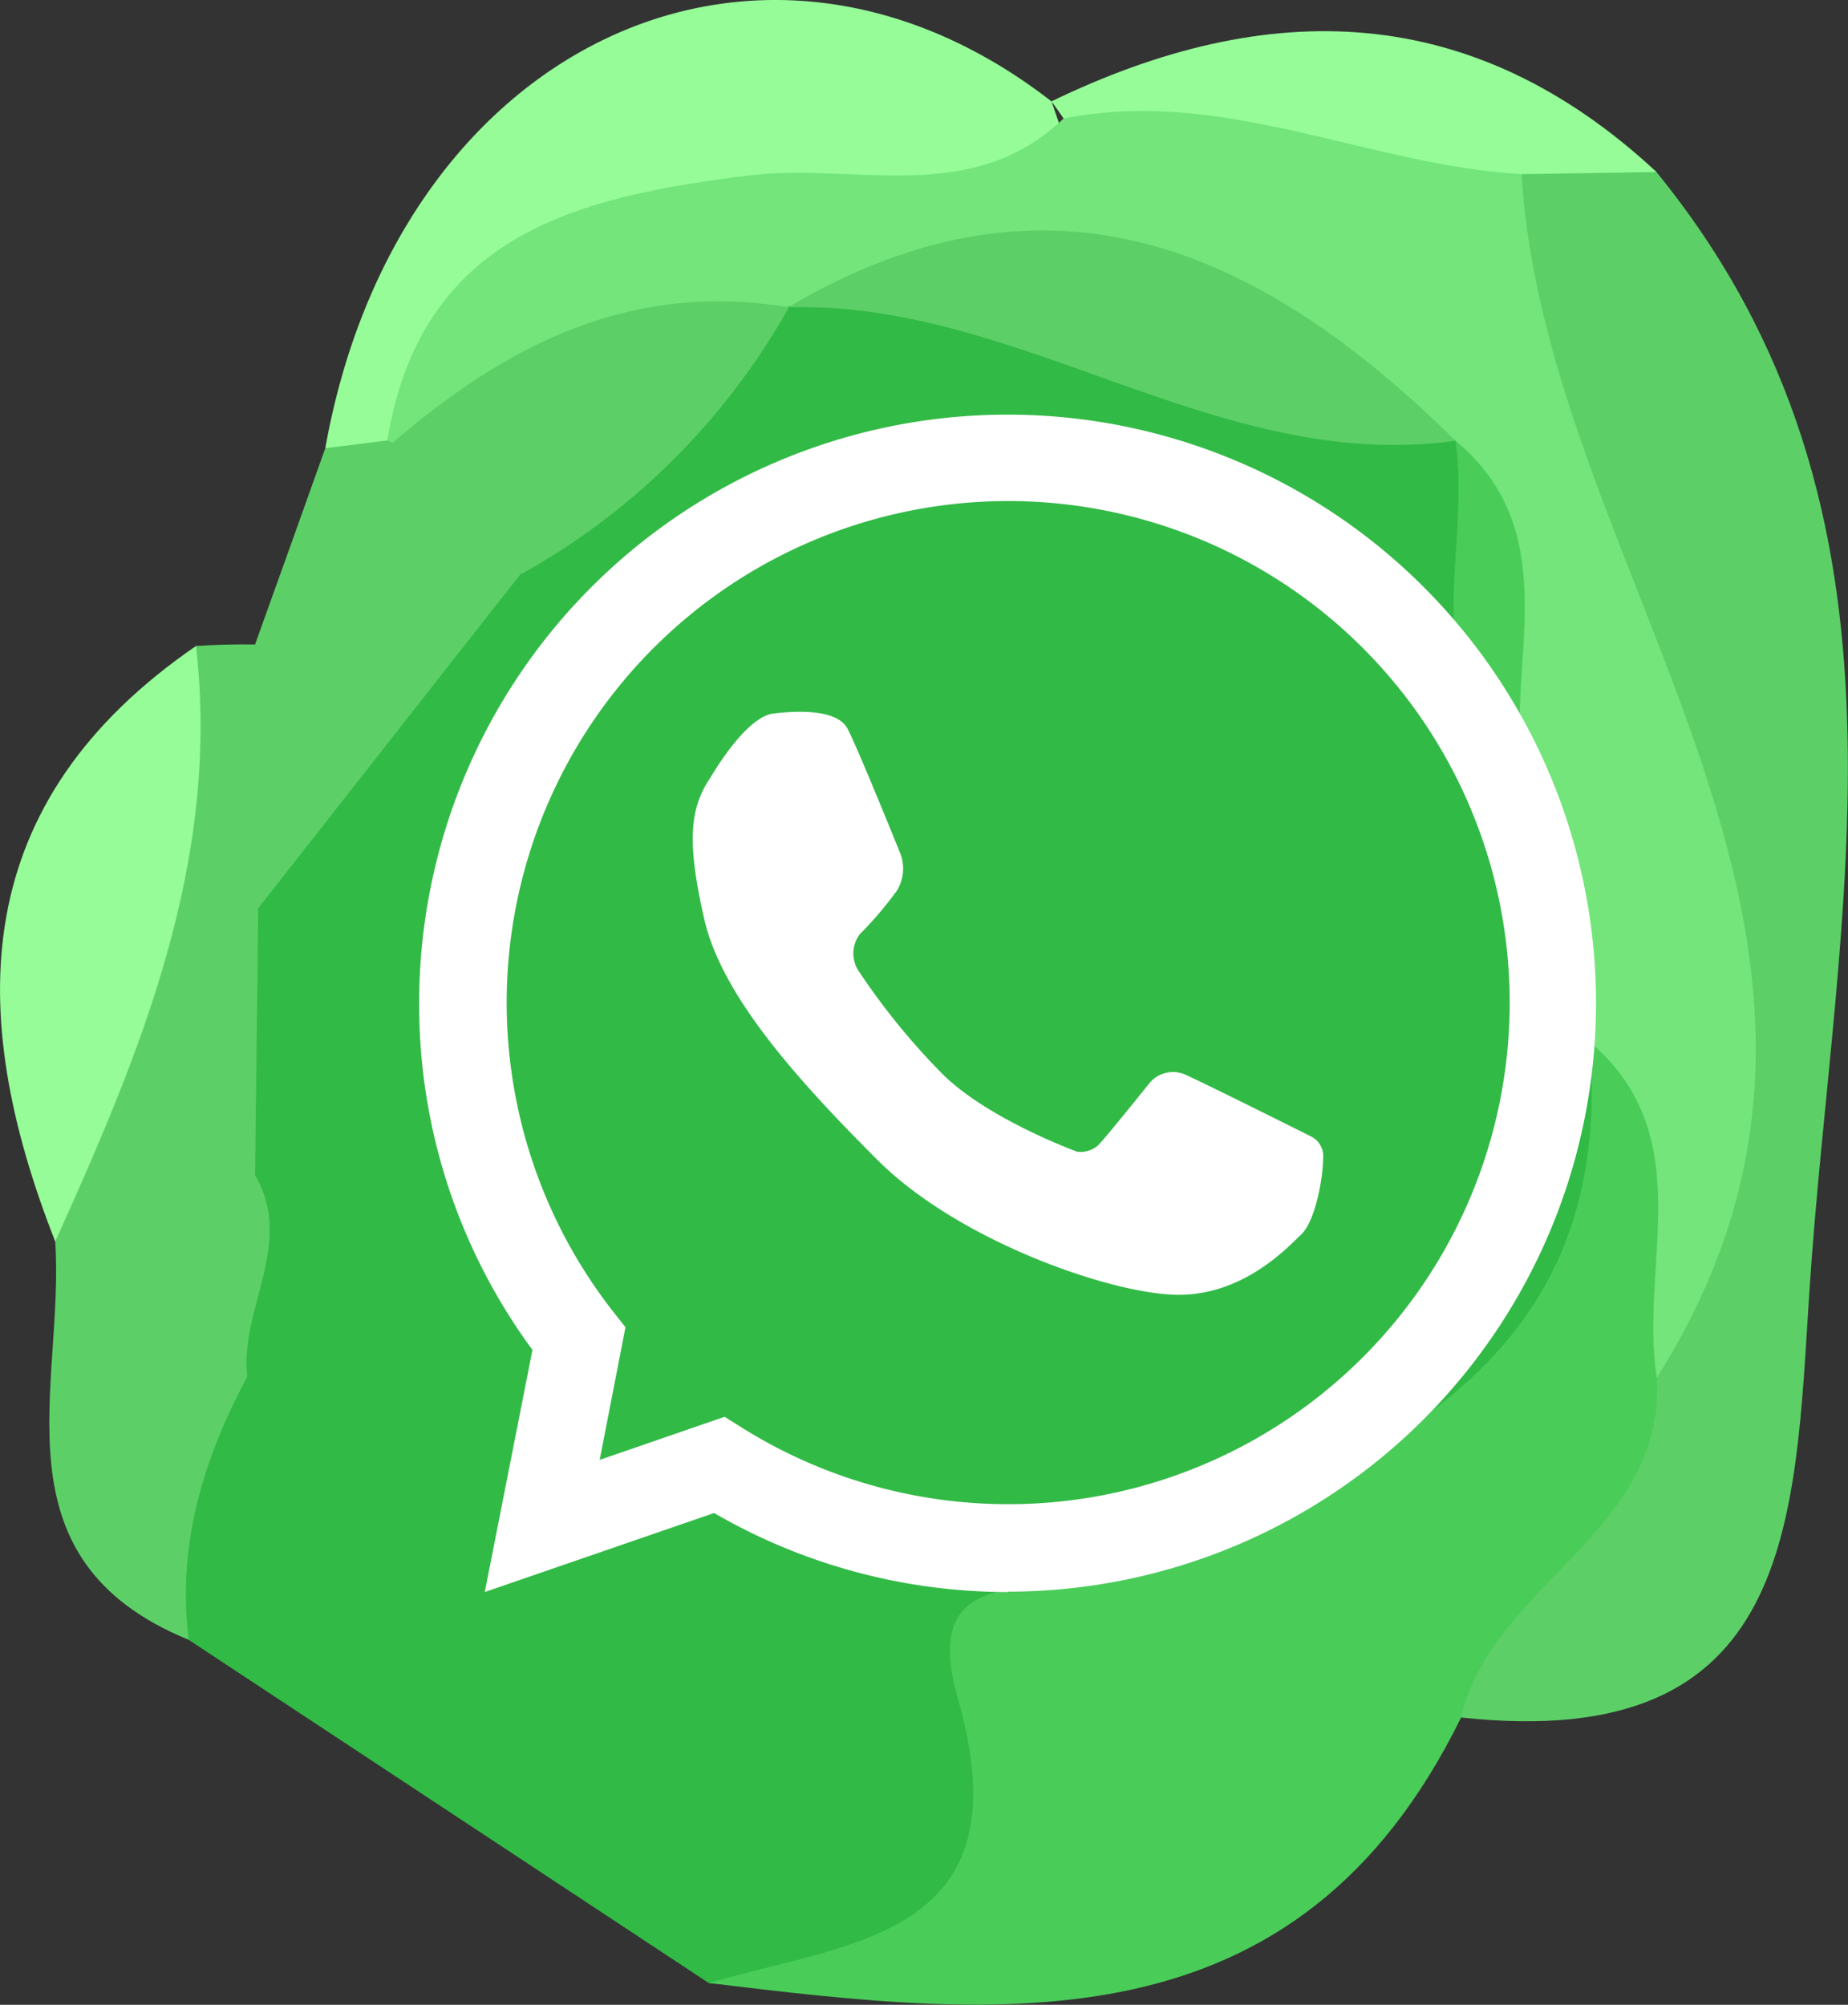
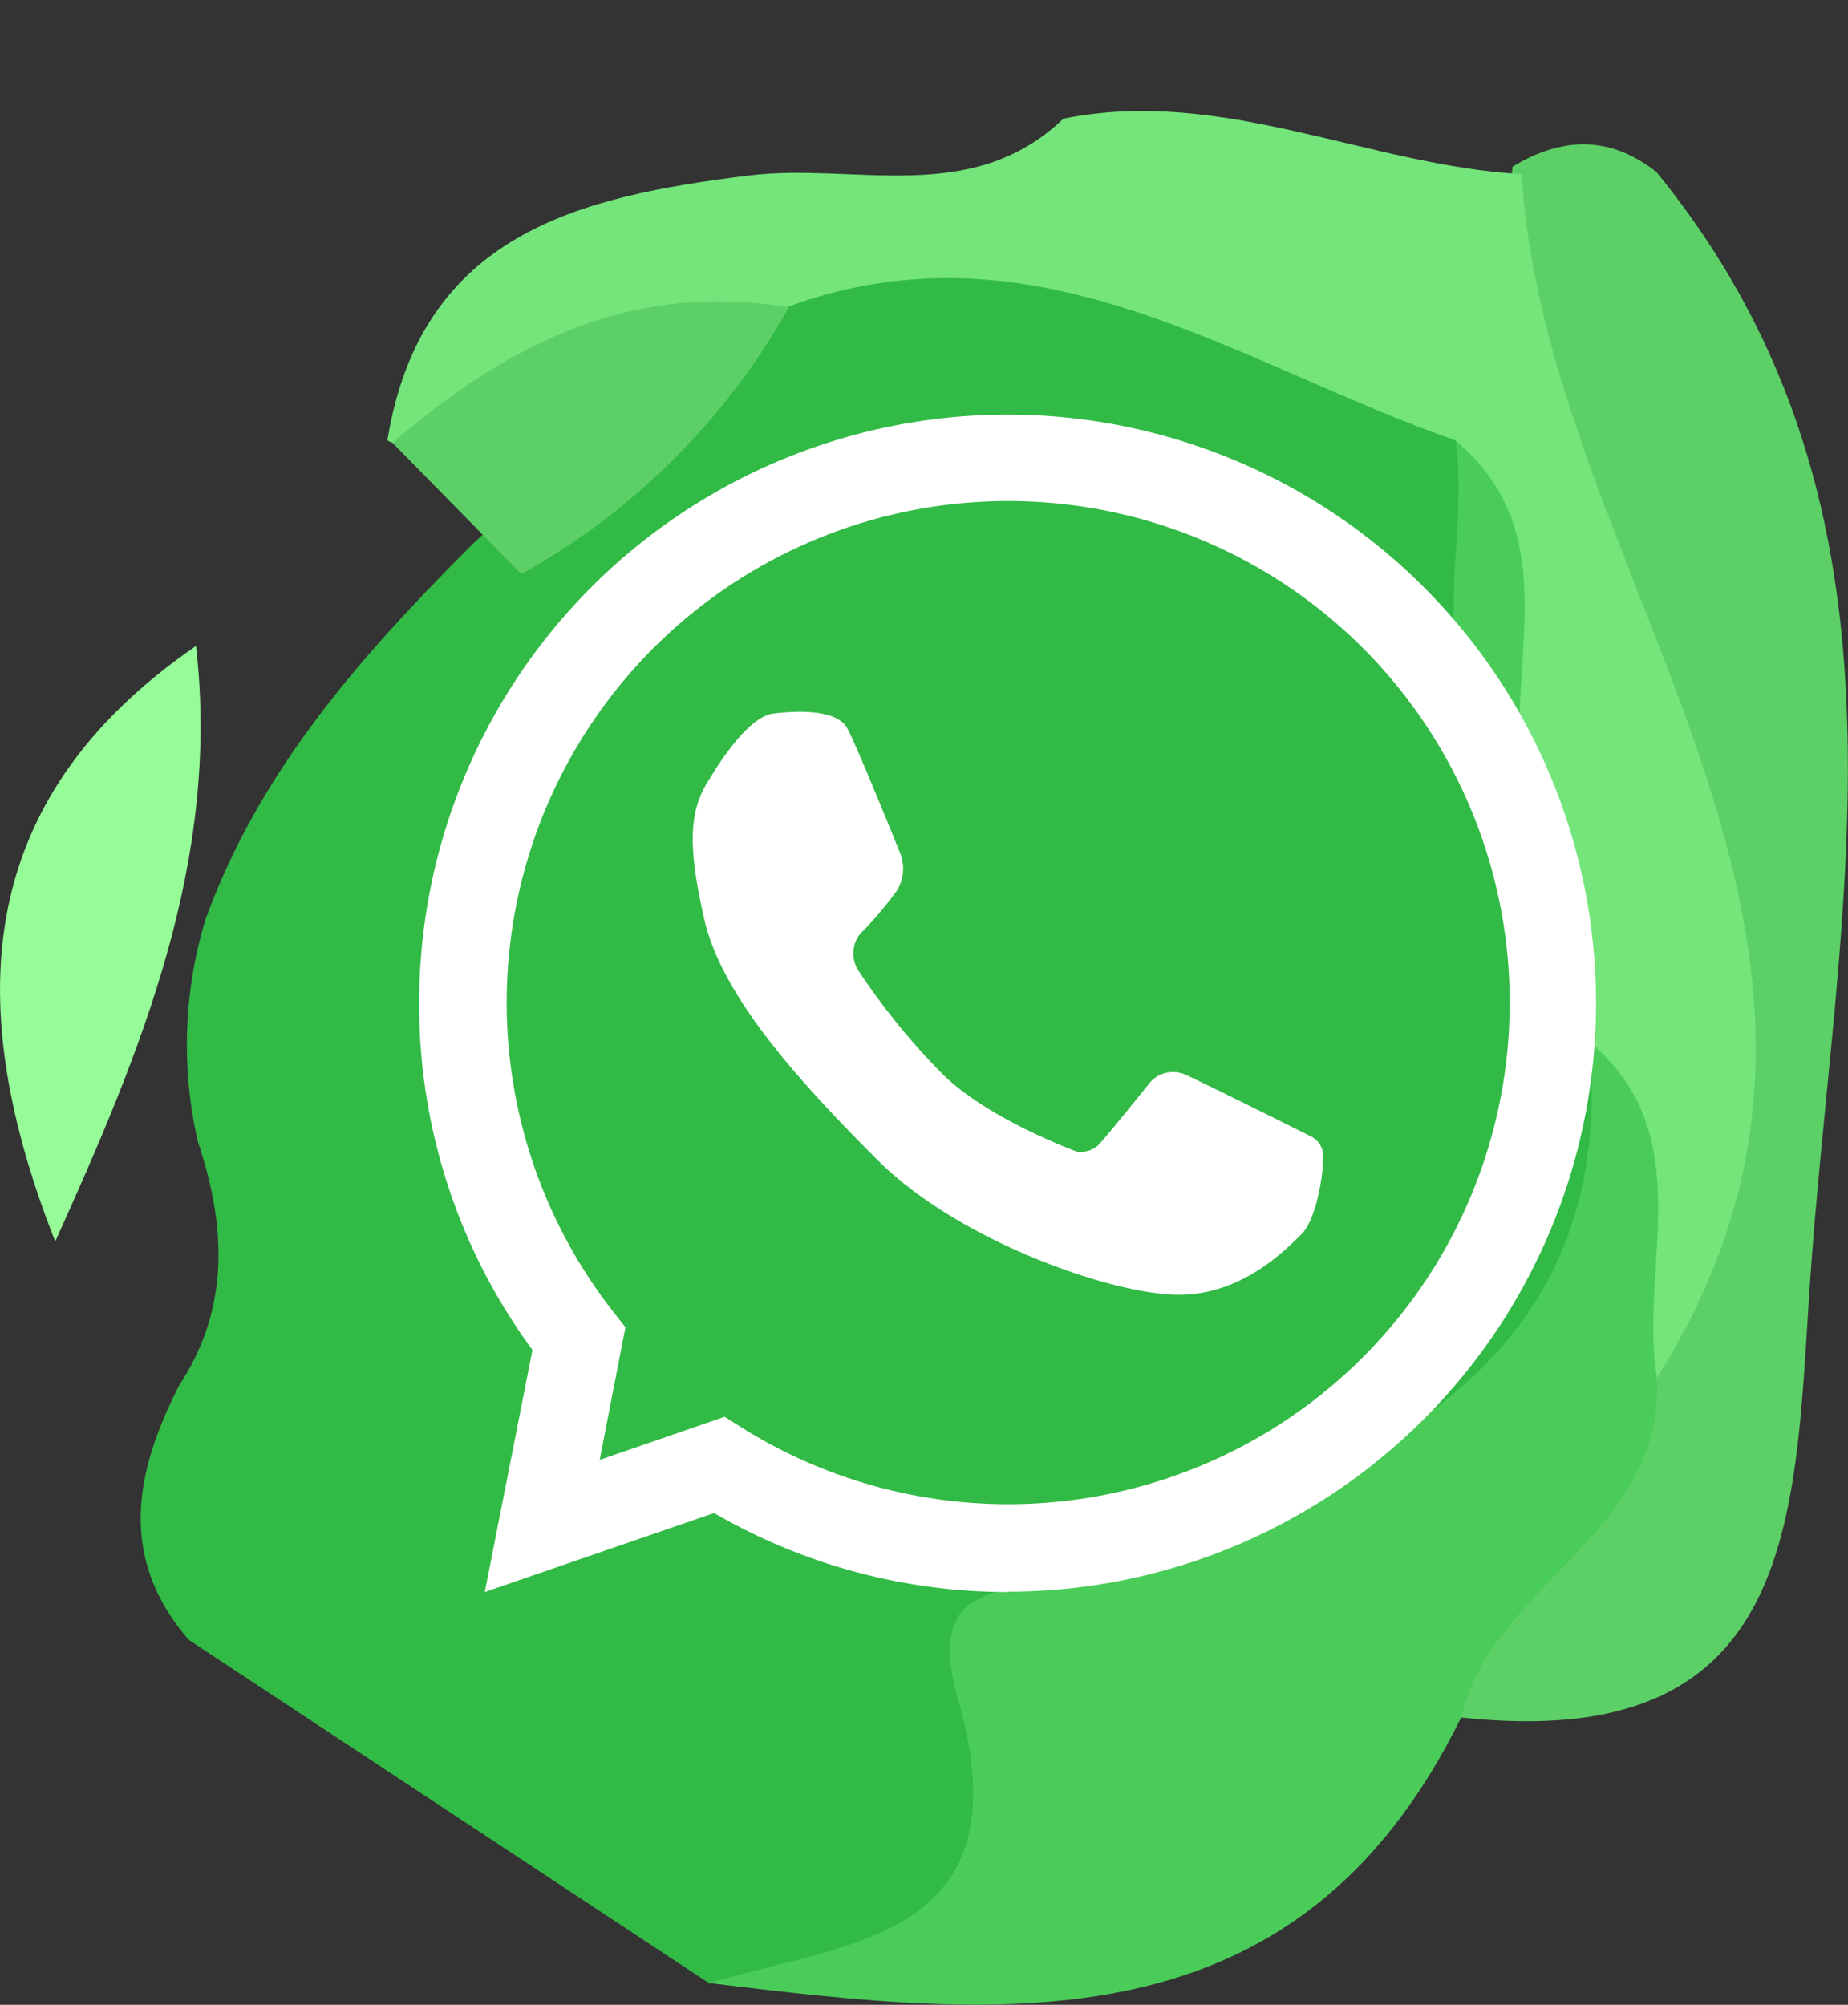
<svg xmlns="http://www.w3.org/2000/svg" viewBox="0 0 149.24 161.88">
  <rect x="0" y="0" width="149.24" height="161.88" fill="#333333" stroke="none" />
  <defs>
    <style>.cls-1{fill:#32ba46;}.cls-1,.cls-2,.cls-3,.cls-4,.cls-5{fill-rule:evenodd;}.cls-2{fill:#4acc59;}.cls-3{fill:#5cd067;}.cls-4{fill:#95fc97;}.cls-5{fill:#73e57b;}.cls-6{fill:none;}.cls-7{fill:#fff;}</style>
  </defs>
  <title>Asset 4</title>
  <g id="Layer_2" data-name="Layer 2">
    <g id="Layer_1-2" data-name="Layer 1">
      <path class="cls-1" d="M57.24,160.12l-42-27.71c-5.76-6.69-4.32-13.61-.74-20.6C18.57,105.6,18.26,99,16,92.26a34.83,34.83,0,0,1,.59-18C21,62.08,29.31,52.8,38.21,43.89c7.32-6.76,13.93-14.31,21.95-20.35a24,24,0,0,1,7-3c17-.88,32,7.34,48,11.19A15.66,15.66,0,0,1,120.71,37c3.82,8.21,3.23,17.66,7.35,25.81,3.07,7.34,5.91,14.75,6.55,22.79a40,40,0,0,1-4.1,20.24c-22.44,46.51-33.28,27.33-51.75,48.89C76.55,157.28,62.17,160.71,57.24,160.12Z" />
      <path class="cls-2" d="M57.24,160.12c11.51-3.37,25.66-3.66,20.11-23-3.42-11.85,7.76-7.7,13.29-10.23,18.77-8.59,40.06-15.47,37.74-42.83,15.49,2.89,9.84,15,10.64,24.34,1.46,16-10.35,22.7-21,30.23C104.76,165.71,81,163,57.24,160.12Z" />
      <path class="cls-3" d="M118,138.68c2.46-10.77,16.5-14.86,15.81-27.43,4.75-16.74,4.61-32.8-4.07-48.7-8.3-15.22-9.91-32-7.58-49.1,4-2.42,7.85-2.52,11.61.44,22.58,27.69,14.35,59.47,12.34,90.56C144.92,123,144.89,141.61,118,138.68Z" />
-       <path class="cls-3" d="M20.85,73.37q-.13,10.74-.25,21.51c3.23,5.55-1.28,10.82-.63,16.28-3.56,6.64-5.69,13.61-4.73,21.25-16-6.55-10-20.5-10.78-32.16C3.72,83.15,9.94,67.7,15.83,52.16c1.59-.1,3.18-.15,4.78-.12C26.2,59.08,23.74,66.22,20.85,73.37Z" />
-       <path class="cls-4" d="M26.27,36.19c5.79-32.44,35-46.38,58.65-28,.41,1.18.81,2.38,1.22,3.57-14.92,13.63-39.91,4.61-52.55,23.4A10.15,10.15,0,0,1,26.27,36.19Z" />
      <path class="cls-4" d="M15.83,52.16c2,17.41-4.47,32.8-11.37,48.09C-2.87,81.6-2.5,64.75,15.83,52.16Z" />
-       <path class="cls-3" d="M26.27,36.19l5-.62c1.06,0,2.12.07,3.19.08,4.18,2.4,11,2.92,7.58,10.7q-10.6,13.51-21.2,27Q20.73,62.69,20.61,52,23.45,44.11,26.27,36.19Z" />
-       <path class="cls-4" d="M133.78,13.89l-10.88.17c-13.59,8.88-25.36,2.59-37-4.48,0,0-.95-1.39-1-1.39C102.42-.29,118.89.06,133.78,13.89Z" />
      <path class="cls-5" d="M85.88,9.58c12.83-2.59,24.59,3.77,37,4.48,1.93,32.58,33.23,61.87,10.92,97.19-1.45-9.12,3.55-19.53-5.44-27.14q-2.73-10.77-5.44-21.56c-6.34-8.08,1.29-19-5.4-27h0c-17.48-6.07-33.74-18.16-53.9-10.78h0C53.42,29.68,44.15,37.36,31.7,35.76l-.42-.19C34,18.85,46.78,15.86,60.49,14.17,69.05,13.12,78.43,16.71,85.88,9.58Z" />
-       <path class="cls-3" d="M63.65,24.81c21.2-12.54,38.29-4.61,53.9,10.78C98.33,38.26,82.44,24.27,63.65,24.81Z" />
      <path class="cls-3" d="M31.7,35.76c9.19-7.92,19.31-13.1,32-10.94a55.8,55.8,0,0,1-21.6,21.53Z" />
      <path class="cls-2" d="M117.54,35.58c9,7.53,4.11,17.88,5.4,27C114,55,118.88,44.66,117.54,35.58Z" />
      <path class="cls-6" d="M81.37,37.05a43.93,43.93,0,0,0-34.64,71l-2.94,15.15,14.28-4.93a44,44,0,1,0,23.3-81.24Z" />
      <path class="cls-7" d="M81.37,128.55a47.27,47.27,0,0,1-23.7-6.38l-18.52,6.38L43,109A47,47,0,0,1,33.85,81a47.52,47.52,0,1,1,47.52,47.52ZM58.52,114.4l1.43.9a40.5,40.5,0,1,0-10.44-9.4l1,1.27-2.08,10.71Z" />
      <path class="cls-7" d="M57.38,62.78s2.79-4.88,5.06-5.16,5.2-.28,6,1.21S72.74,69,72.74,69a3.39,3.39,0,0,1-.32,2.93,29.49,29.49,0,0,1-3,3.52,2.59,2.59,0,0,0,0,3.07,55.43,55.43,0,0,0,6.69,8.2C79.81,90.39,87,93,87,93a2.17,2.17,0,0,0,1.67-.51c.65-.65,4.18-5.06,4.18-5.06a2.47,2.47,0,0,1,3-.6c1.88.86,10,4.92,10,4.92a1.77,1.77,0,0,1,1,1.79c0,1.44-.58,5-1.77,6.14s-4.67,4.87-9.9,4.87-17.69-4.26-24.33-10.9S58.26,80.32,56.87,74.2,55.66,65.3,57.38,62.78Z" />
    </g>
  </g>
</svg>